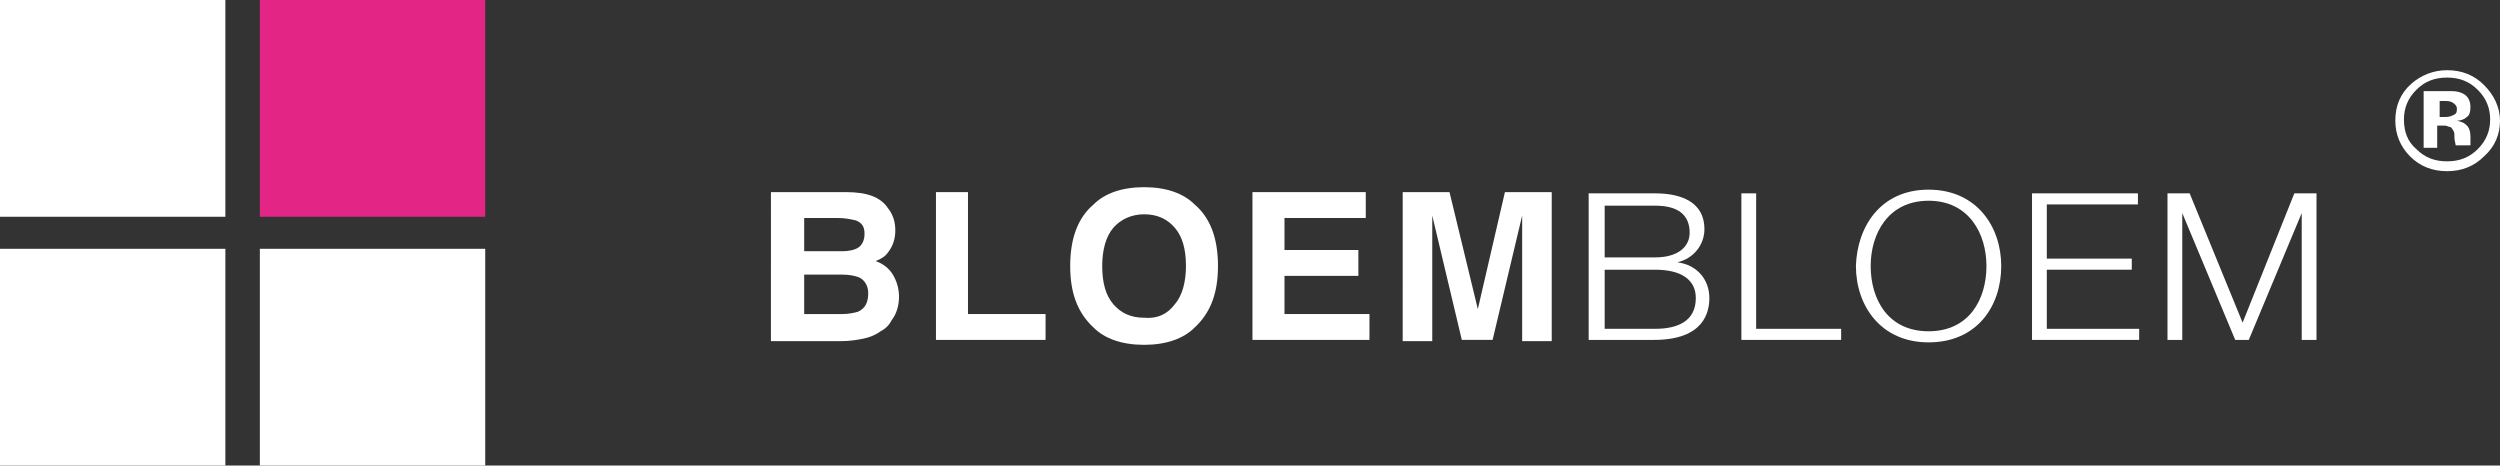
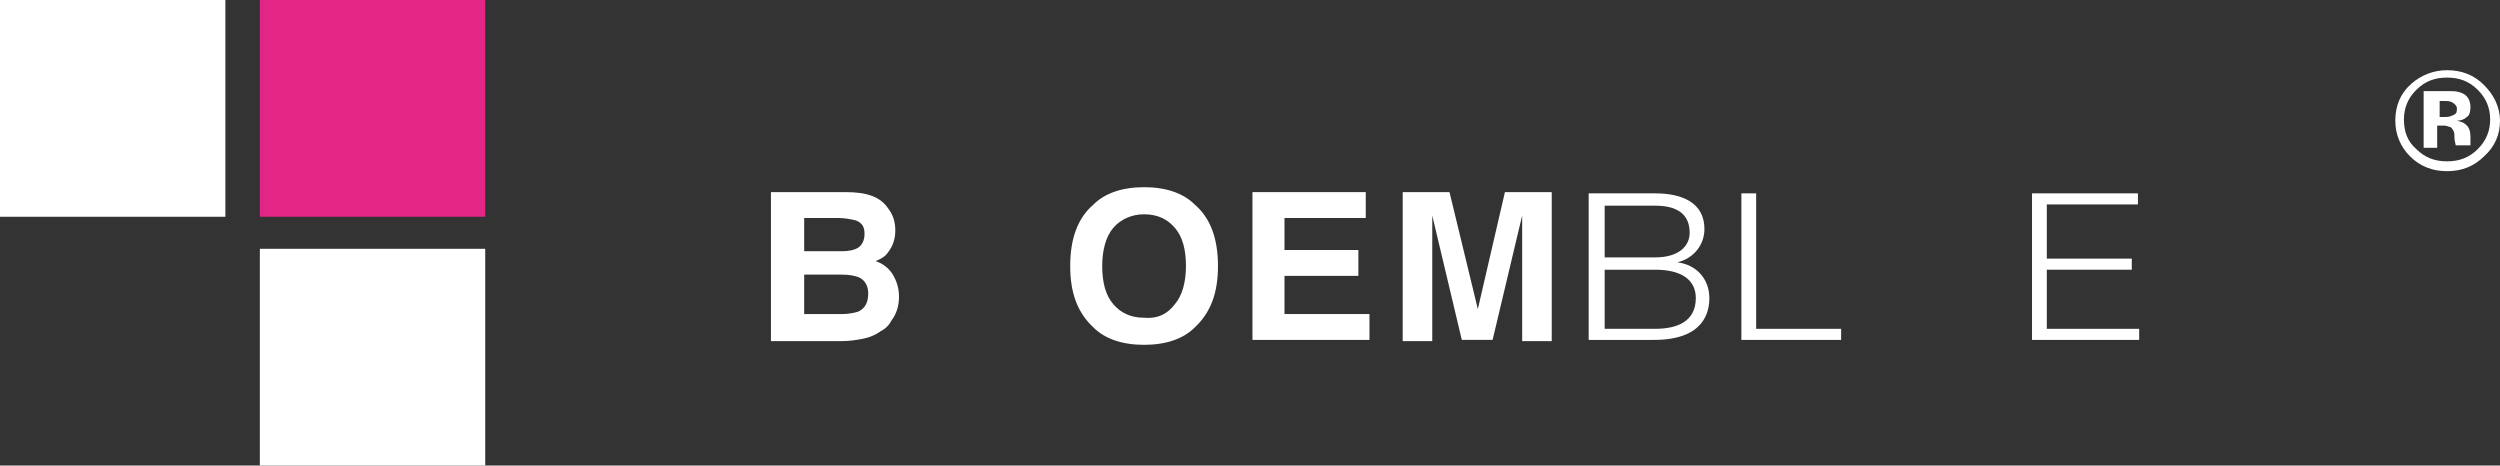
<svg xmlns="http://www.w3.org/2000/svg" version="1.1" id="Laag_1" x="0px" y="0px" viewBox="0 0 203 37.8" style="enable-background:new 0 0 203 37.8;" xml:space="preserve">
  <rect x="0" y="0" width="203" height="37.8" fill="#333333" stroke="none" />
  <style type="text/css">
	.st0{fill:#FFFFFF;}
	.st1{fill:#E32586;}
</style>
  <rect class="st0" width="18.3" height="17.6" />
  <rect x="21.1" class="st1" width="18.3" height="17.6" />
-   <rect y="20.2" class="st0" width="18.3" height="17.6" />
  <rect x="21.1" y="20.2" class="st0" width="18.3" height="17.6" />
  <path class="st0" d="M72.1,16.9c0.4,0.5,0.6,1.1,0.6,1.8c0,0.7-0.2,1.3-0.6,1.8c-0.2,0.3-0.5,0.5-1,0.7c0.6,0.2,1.1,0.6,1.4,1.1  c0.3,0.5,0.5,1.1,0.5,1.8c0,0.7-0.2,1.4-0.6,1.9c-0.2,0.4-0.5,0.7-0.9,0.9c-0.4,0.3-0.9,0.5-1.4,0.6c-0.5,0.1-1.1,0.2-1.8,0.2h-5.7  V15.6h6.1C70.4,15.6,71.5,16,72.1,16.9 M65.3,17.7v2.7h3.1c0.5,0,1-0.1,1.3-0.3c0.3-0.2,0.5-0.6,0.5-1.1c0-0.6-0.2-0.9-0.7-1.1  c-0.4-0.1-0.9-0.2-1.5-0.2H65.3z M65.3,22.3v3.2h3.1c0.5,0,1-0.1,1.3-0.2c0.6-0.3,0.8-0.8,0.8-1.5c0-0.6-0.3-1.1-0.8-1.3  c-0.3-0.1-0.7-0.2-1.3-0.2H65.3z" />
-   <polygon class="st0" points="76,15.6 78.6,15.6 78.6,25.5 84.9,25.5 84.9,27.6 76,27.6 " />
  <path class="st0" d="M97,26.6c-0.9,0.9-2.3,1.4-4.1,1.4s-3.2-0.5-4.1-1.4c-1.3-1.2-1.9-2.8-1.9-5c0-2.2,0.6-3.9,1.9-5  c0.9-0.9,2.3-1.4,4.1-1.4s3.2,0.5,4.1,1.4c1.3,1.1,1.9,2.8,1.9,5C98.9,23.8,98.3,25.4,97,26.6 M95.4,24.7c0.6-0.7,0.9-1.8,0.9-3.1  c0-1.4-0.3-2.4-0.9-3.1c-0.6-0.7-1.4-1.1-2.5-1.1c-1,0-1.9,0.4-2.5,1.1c-0.6,0.7-0.9,1.8-0.9,3.1c0,1.4,0.3,2.4,0.9,3.1  c0.6,0.7,1.4,1.1,2.5,1.1C94,25.9,94.8,25.5,95.4,24.7" />
  <polygon class="st0" points="110.9,17.7 104.3,17.7 104.3,20.3 110.3,20.3 110.3,22.4 104.3,22.4 104.3,25.5 111.2,25.5 111.2,27.6   101.7,27.6 101.7,15.6 110.9,15.6 " />
  <path class="st0" d="M122.2,15.6h3.8v12.1h-2.4v-8.2c0-0.2,0-0.6,0-1c0-0.4,0-0.7,0-1l-2.4,10.1h-2.5l-2.4-10.1c0,0.2,0,0.6,0,1  c0,0.4,0,0.8,0,1v8.2h-2.4V15.6h3.8l2.3,9.5L122.2,15.6z" />
  <path class="st0" d="M129.1,15.7h5.3c2.1,0,4,0.7,4,2.9c0,1.3-0.9,2.4-2.2,2.7v0c1.6,0.2,2.6,1.4,2.6,2.9c0,1.1-0.4,3.4-4.5,3.4  h-5.3V15.7z M130.3,20.9h4.1c1.9,0,2.8-0.9,2.8-2c0-1.5-1-2.2-2.8-2.2h-4.1V20.9z M130.3,26.7h4.1c1.8,0,3.3-0.6,3.3-2.5  c0-1.5-1.2-2.3-3.3-2.3h-4.1V26.7z" />
  <polygon class="st0" points="141.4,15.7 142.6,15.7 142.6,26.7 149.5,26.7 149.5,27.6 141.4,27.6 " />
-   <path class="st0" d="M156.6,15.4c3.9,0,5.9,3,5.9,6.2c0,3.3-2,6.2-5.9,6.2c-3.9,0-5.9-3-5.9-6.2C150.8,18.4,152.7,15.4,156.6,15.4   M156.6,26.9c3.3,0,4.7-2.6,4.7-5.3c0-2.6-1.4-5.3-4.7-5.3c-3.3,0-4.7,2.7-4.7,5.3C151.9,24.3,153.3,26.9,156.6,26.9" />
  <polygon class="st0" points="165,15.7 173.6,15.7 173.6,16.6 166.2,16.6 166.2,21 173.1,21 173.1,21.9 166.2,21.9 166.2,26.7   173.7,26.7 173.7,27.6 165,27.6 " />
-   <polygon class="st0" points="176,15.7 177.8,15.7 182.1,26.2 186.3,15.7 188.1,15.7 188.1,27.6 186.9,27.6 186.9,17.3 186.9,17.3   182.6,27.6 181.5,27.6 177.2,17.3 177.2,17.3 177.2,27.6 176,27.6 " />
  <path class="st0" d="M201.7,12.7c-0.8,0.8-1.8,1.2-3,1.2c-1.2,0-2.2-0.4-3-1.2c-0.8-0.8-1.2-1.8-1.2-2.9c0-1.2,0.4-2.2,1.3-3  c0.8-0.7,1.8-1.1,2.9-1.1c1.2,0,2.2,0.4,3,1.2c0.8,0.8,1.3,1.8,1.3,2.9C203,10.9,202.6,11.9,201.7,12.7 M196.2,7.3  c-0.7,0.7-1,1.5-1,2.4c0,1,0.3,1.8,1,2.4c0.7,0.7,1.5,1,2.5,1c1,0,1.8-0.3,2.5-1c0.7-0.7,1-1.5,1-2.4c0-0.9-0.3-1.7-1-2.4  c-0.7-0.7-1.5-1-2.5-1C197.7,6.3,196.9,6.6,196.2,7.3 M196.8,12V7.4c0.3,0,0.7,0,1.3,0c0.6,0,0.9,0,1,0c0.4,0,0.7,0.1,0.9,0.2  c0.4,0.2,0.6,0.6,0.6,1.1c0,0.4-0.1,0.7-0.3,0.8c-0.2,0.2-0.5,0.3-0.8,0.3c0.3,0.1,0.5,0.1,0.7,0.3c0.3,0.2,0.4,0.6,0.4,1v0.4  c0,0,0,0.1,0,0.1c0,0,0,0.1,0,0.1l0,0.1h-1.2c0-0.1-0.1-0.4-0.1-0.6c0-0.3,0-0.5-0.1-0.6c-0.1-0.2-0.2-0.3-0.3-0.3  c-0.1,0-0.2-0.1-0.4-0.1l-0.3,0h-0.3V12H196.8z M199.1,8.3c-0.2-0.1-0.4-0.1-0.7-0.1h-0.3v1.3h0.5c0.3,0,0.5-0.1,0.7-0.2  c0.2-0.1,0.2-0.3,0.2-0.5S199.3,8.4,199.1,8.3" />
</svg>